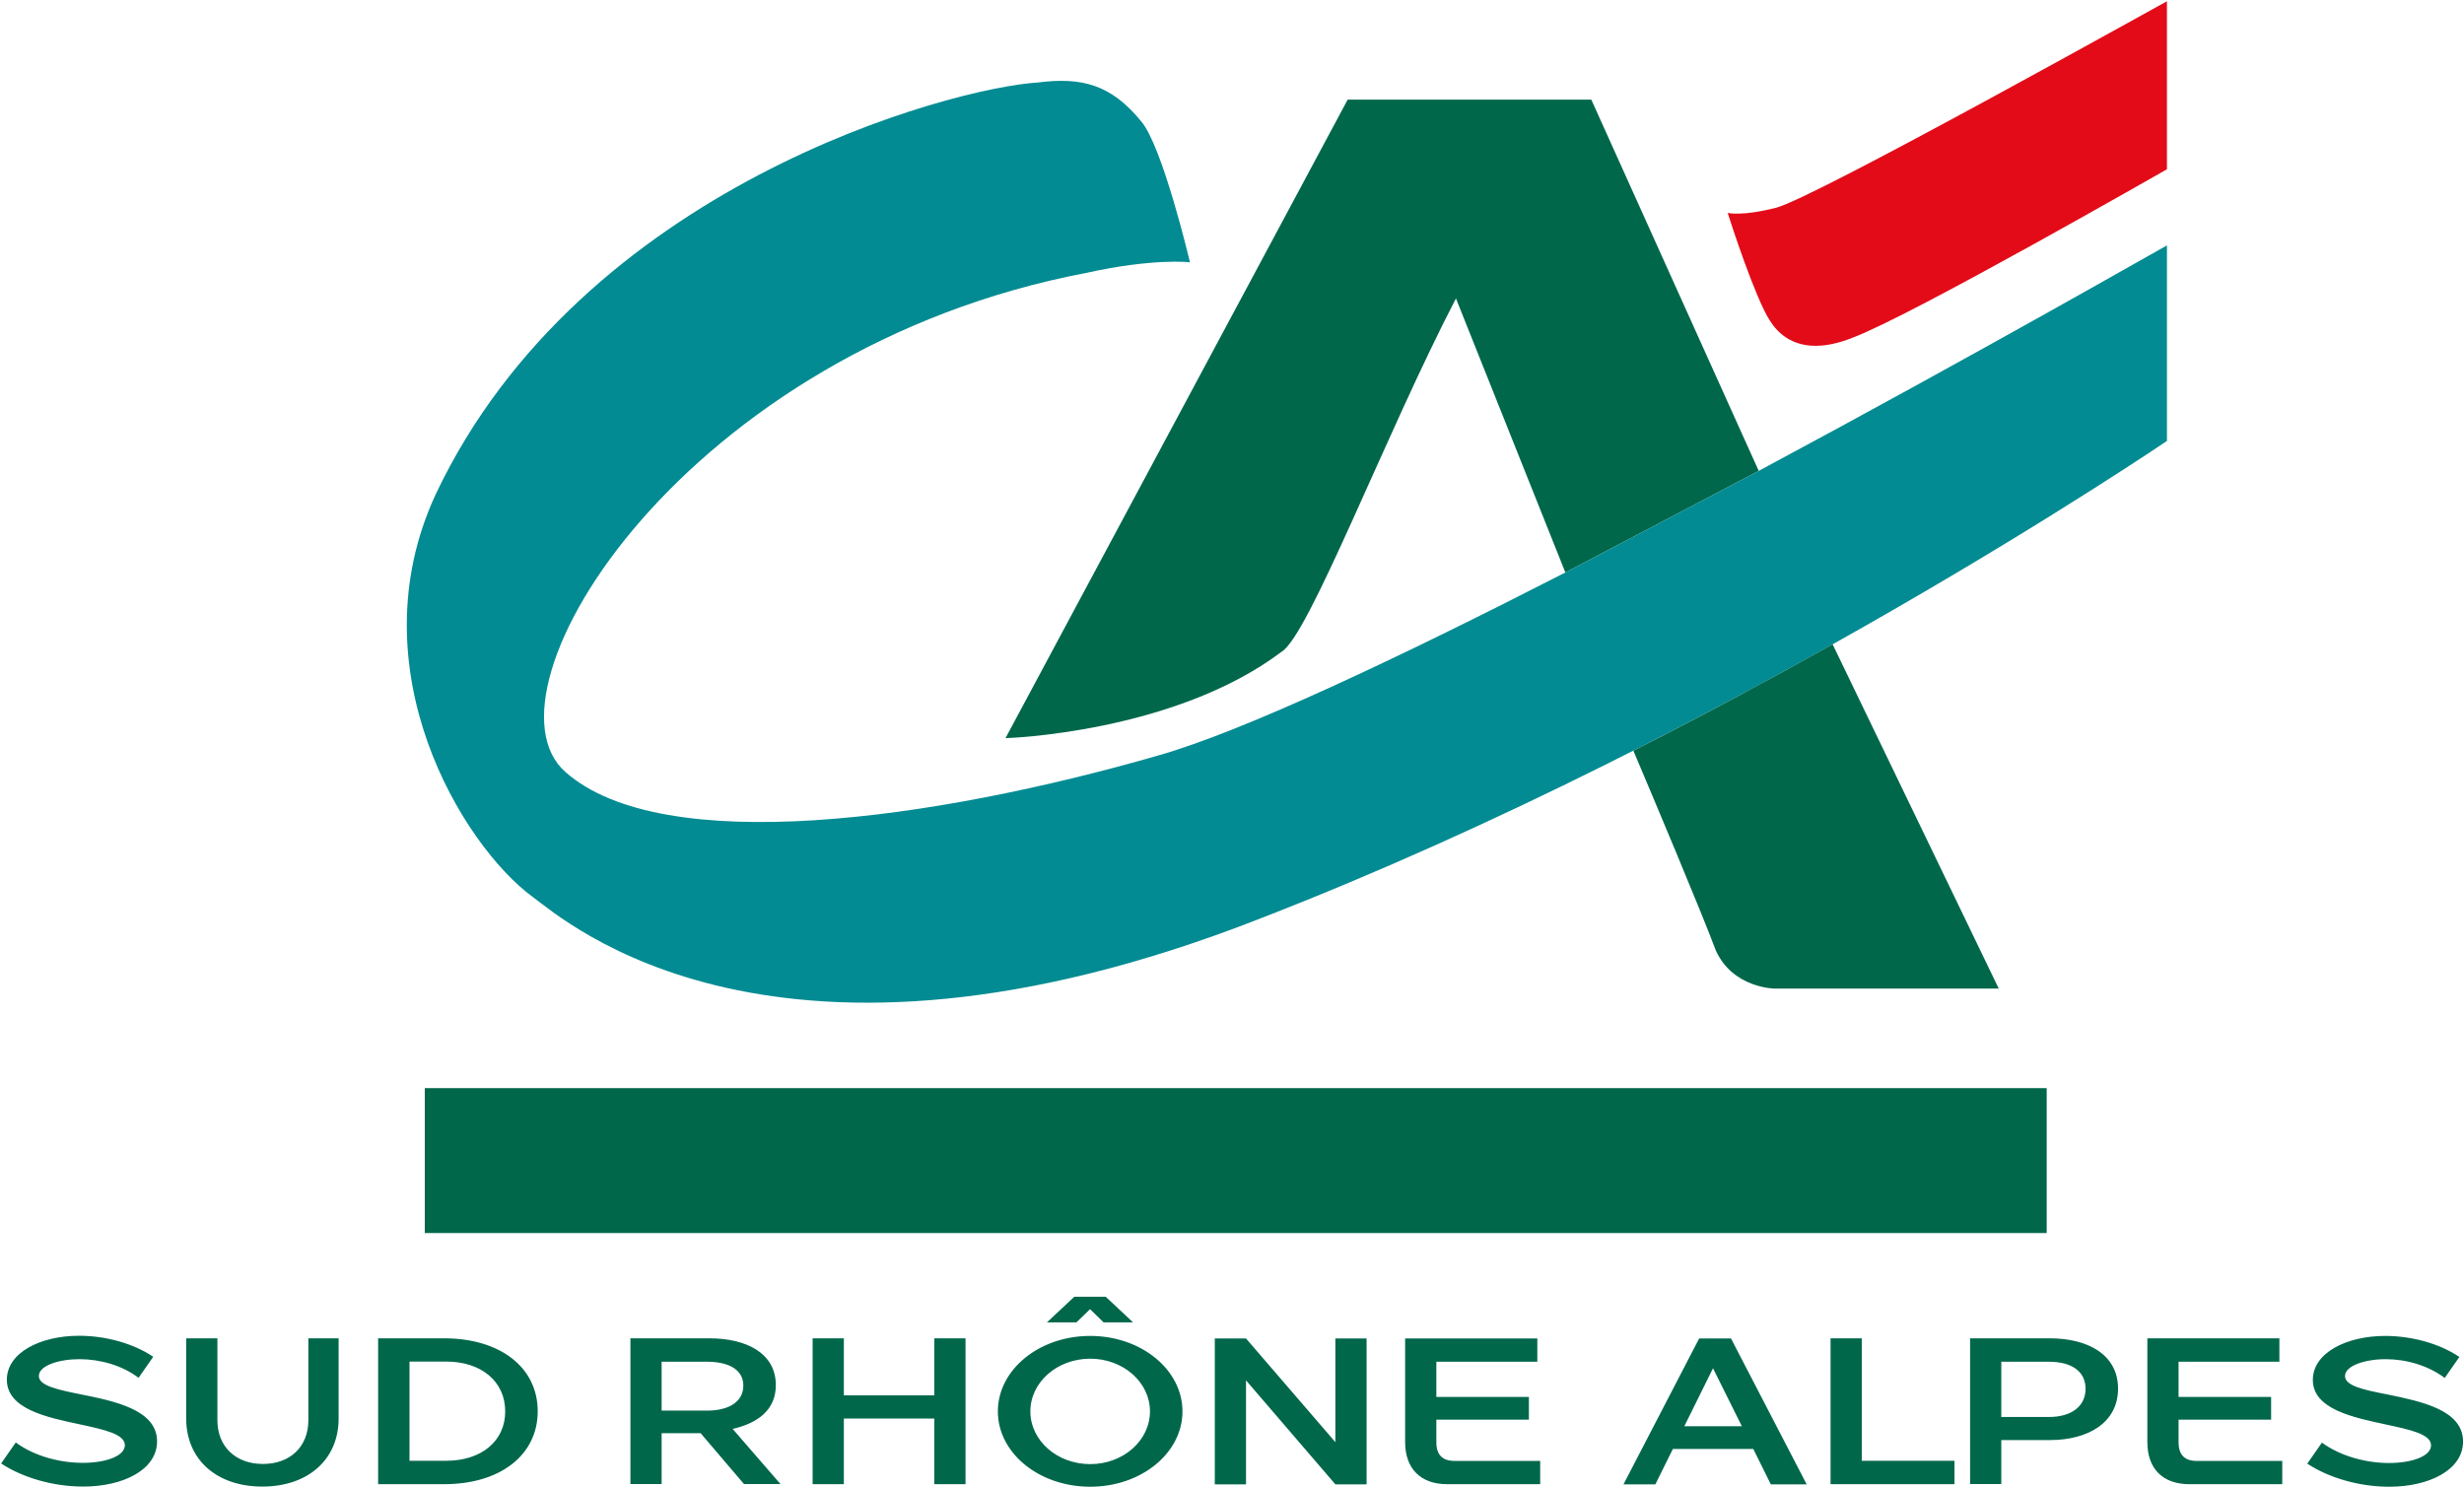
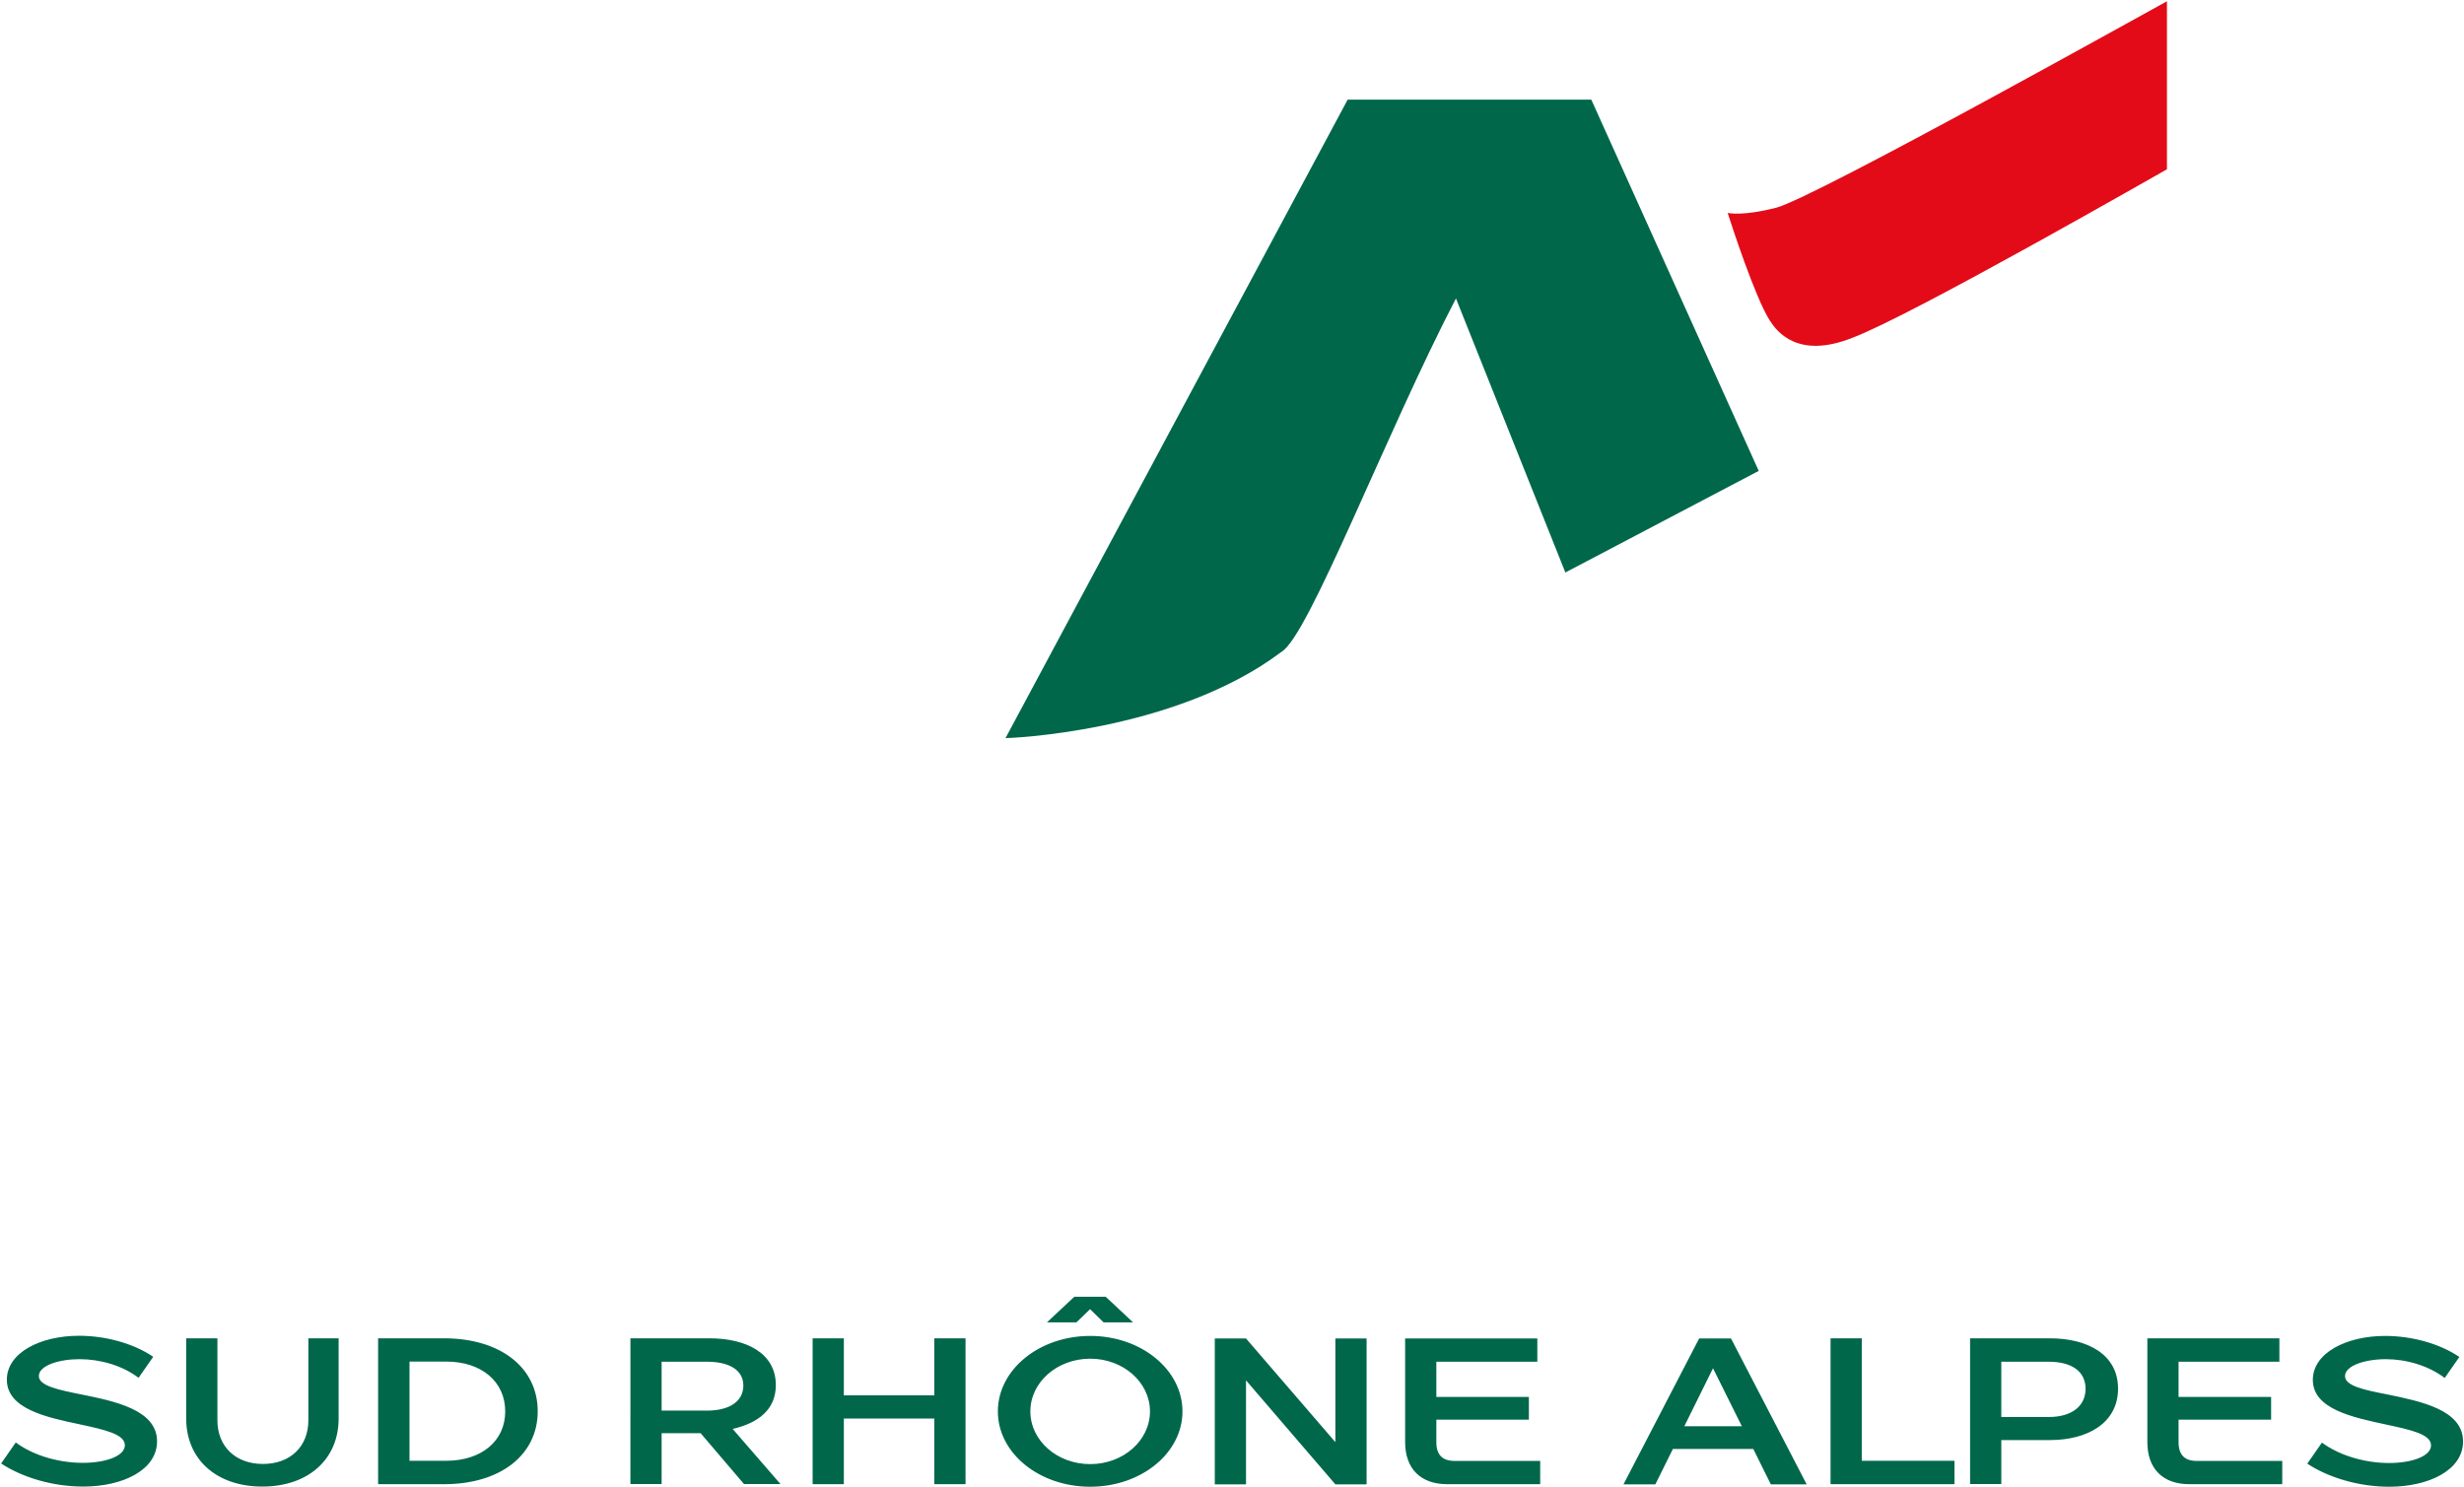
<svg xmlns="http://www.w3.org/2000/svg" version="1.2" viewBox="0 0 1547 934" width="1547" height="934">
  <defs>
    <clipPath clipPathUnits="userSpaceOnUse" id="cp1">
      <path d="m-727-549h10270v14524h-10270z" />
    </clipPath>
  </defs>
  <style>.a{fill:#00674b}.b{fill:#028b92}.c{fill:#e30b18}</style>
  <g clip-path="url(#cp1)">
-     <path class="a" d="m1285 683.3v91h-1018.3v-91z" />
    <path class="a" d="m914.1 187.4l68.7 172.1 121.4-63.8-105.1-233.1h-153l-214.8 400.9c0.1 0.1 105.7-3.2 173.3-54.2 17.1-10 65.3-136.7 109.5-221.9z" />
-     <path class="b" d="m1104.2 295.7l-121.4 63.8c-103.8 53.2-202.5 99.9-255.6 114.9-140.2 40.4-310.9 64.6-372.3 10.3-57.7-51.2 75.5-265.7 327.5-313.4 40.8-9.1 64.7-6.8 64.7-6.5 0-0.3-17.3-73.3-30.7-88.7-18.8-23-37.2-27.8-64.7-24.3-54.5 3.3-286.5 65.1-378.1 258.5-51 109.8 16.9 220.7 60.8 252.9 20.4 14.9 152.2 133 456.8 13.6 300.2-116.5 569.1-299.9 569.3-299.9v-122.8c-0.1-0.1-118.6 67.8-256.3 141.6z" />
-     <path class="a" d="m1025.5 471.4c11.2 26.4 43.5 103.1 51.7 125.3 10.8 24.2 37.7 24.2 37.7 24.1h140l-104.3-216.2c-38.2 21.4-80.3 44.1-125.1 66.8z" />
    <path class="c" d="m1360.5 106.3c-0.2 0-160.2 91.9-197.7 105.9-34.4 13.6-47.4-4.4-51.5-10.7-9.2-14.1-24.4-60.8-26.6-67.8 1 0.2 9.8 2 30.3-3.2 24.3-6.2 245.3-129.8 245.5-129.7z" />
    <path fill-rule="evenodd" class="a" d="m0.7 919l9.2-13.2c11.9 8.8 28.1 12.8 42.1 12.8 14.5 0 26.4-4.3 26.4-11.1 0-7-13.2-9.8-28.4-13.1-20.9-4.4-45.7-9.7-45.7-28 0-17 21.1-27.6 45.3-27.6 16.6 0 34 4.7 46.6 13.2l-9.2 13.2c-10.3-7.8-24.2-11.7-37-11.7-13.1 0-25.6 4-25.6 10.6 0 6.1 12 8.6 26.4 11.5 21.3 4.3 47.8 9.7 47.8 29.5 0 18.1-21.7 28.4-46.3 28.4-19 0-38.1-5.6-51.6-14.5zm116.2-28.2v-50.4h19.6v51.5c0 16.4 11.4 27.4 28.6 27.4 17.2 0 28.5-11 28.5-27.4v-51.5h19v50.4c0 25.6-19.1 42.7-47.9 42.7-28.8 0-47.8-17.1-47.8-42.7zm120.5-50.4h41.4c35.3 0 58.8 18.3 58.8 45.8 0 27.5-23.5 45.8-58.8 45.8h-41.4zm42.7 76.9c22.2 0 37.1-12.4 37.1-31 0-18.7-14.9-31.3-37.1-31.3h-23v62.3zm115.7-76.9h49.6c23 0 41.7 9.2 41.7 29.4 0 15.7-11.5 23.9-27.1 27.5l30 34.6h-22.9l-27.2-31.9h-24.5v31.9h-19.6zm48.1 45.4c13.9 0 22.8-5.7 22.8-15.7 0-9.6-8.5-15-22.9-15h-28.4v30.7zm66.3-45.4h19.6v35.8h56.8v-35.8h19.6v91.6h-19.6v-41.2h-56.8v41.2h-19.6zm165.6-10h-18.5l17.2-16.1h19.7l17.2 16.1h-18.5l-8.5-8.3zm8.7 103.2c-32.1 0-58-21.1-58-47.3 0-26.2 25.9-47.4 58-47.4 32 0 57.9 21.2 57.9 47.4 0 26.2-25.9 47.3-57.9 47.3zm37.5-47.3c0-18.3-16.8-33.1-37.5-33.1-20.8 0-37.6 14.8-37.6 33.1 0 18.3 16.8 33.1 37.6 33.1 20.7 0 37.5-14.8 37.5-33.1zm60.3-19.5v65.3h-19.6v-91.6h19.6l56.1 65.1v-65.1h19.6v91.6h-19.6zm99.9 38.8v-65.1h83v14.6h-63.4v22.1h58.1v14.3h-58.1v14.1c0 8 3.8 11.8 11.6 11.8h53.6v14.6h-58.4c-16.7 0-26.4-9.8-26.4-26.4zm218.6 4.3h-50.5l-11 22.2h-20l47.5-91.6h20l47.5 91.6h-22.5zm-7.2-14.3l-18.1-36.4-18 36.4zm55.7-55.2h19.6v76.9h58.2v14.7h-77.8zm87.6 0h50.1c23.5 0 42.8 10 42.8 31.6 0 21.5-19 32.3-42.8 32.3h-30.5v27.6h-19.6zm49.5 49.4c14 0 23-6.6 23-17.7 0-10.9-8.6-17-23.2-17h-29.7v34.7zm61.8 15.8v-65.2h82.9v14.7h-63.3v22.1h58.1v14.3h-58.1v14.1c0 8 3.8 11.8 11.5 11.8h53.6v14.6h-58.3c-16.8 0-26.4-9.8-26.4-26.4zm100.4 13.5l9.2-13.2c11.9 8.7 28.1 12.8 42.1 12.8 14.5 0 26.4-4.3 26.4-11.1 0-7.1-13.2-9.8-28.4-13.1-20.9-4.5-45.8-9.7-45.8-28 0-17 21.2-27.6 45.4-27.6 16.6 0 34 4.7 46.6 13.2l-9.2 13.2c-10.3-7.8-24.2-11.8-37-11.8-13.1 0-25.6 4.1-25.6 10.6 0 6.2 12 8.7 26.4 11.5 21.3 4.4 47.7 9.7 47.7 29.6 0 18.1-21.7 28.4-46.3 28.4-18.9 0-38-5.6-51.5-14.5z" />
  </g>
</svg>